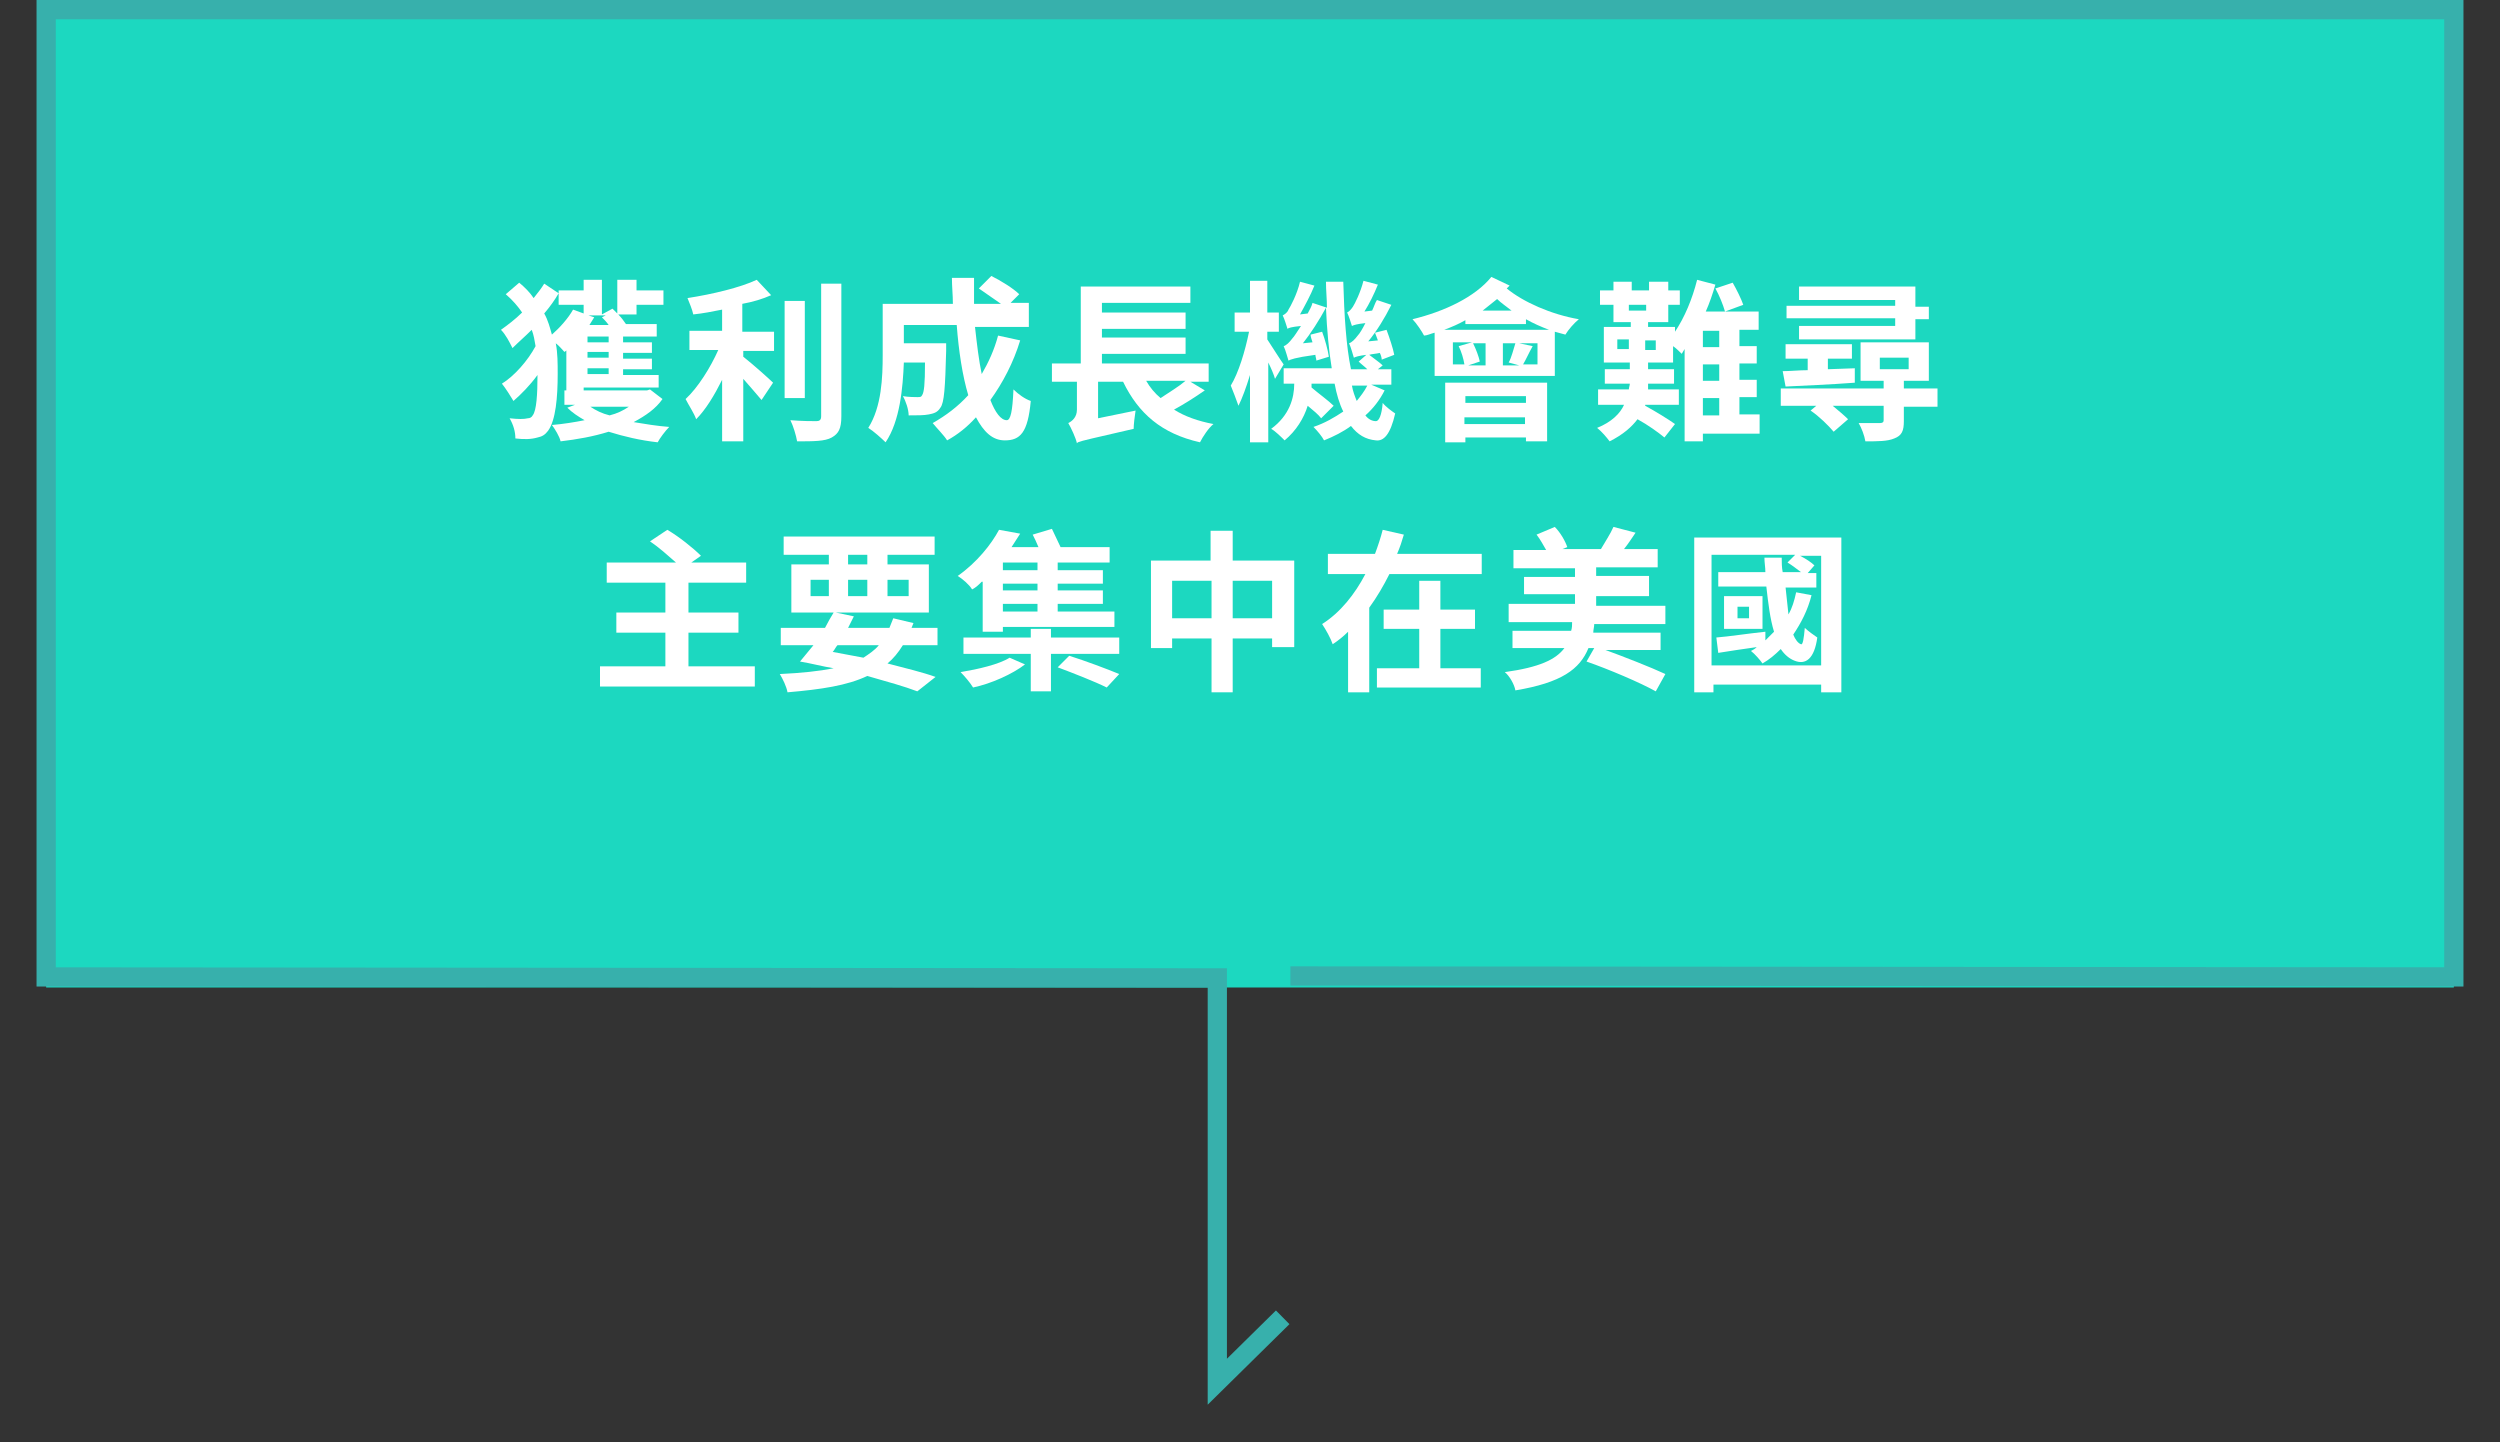
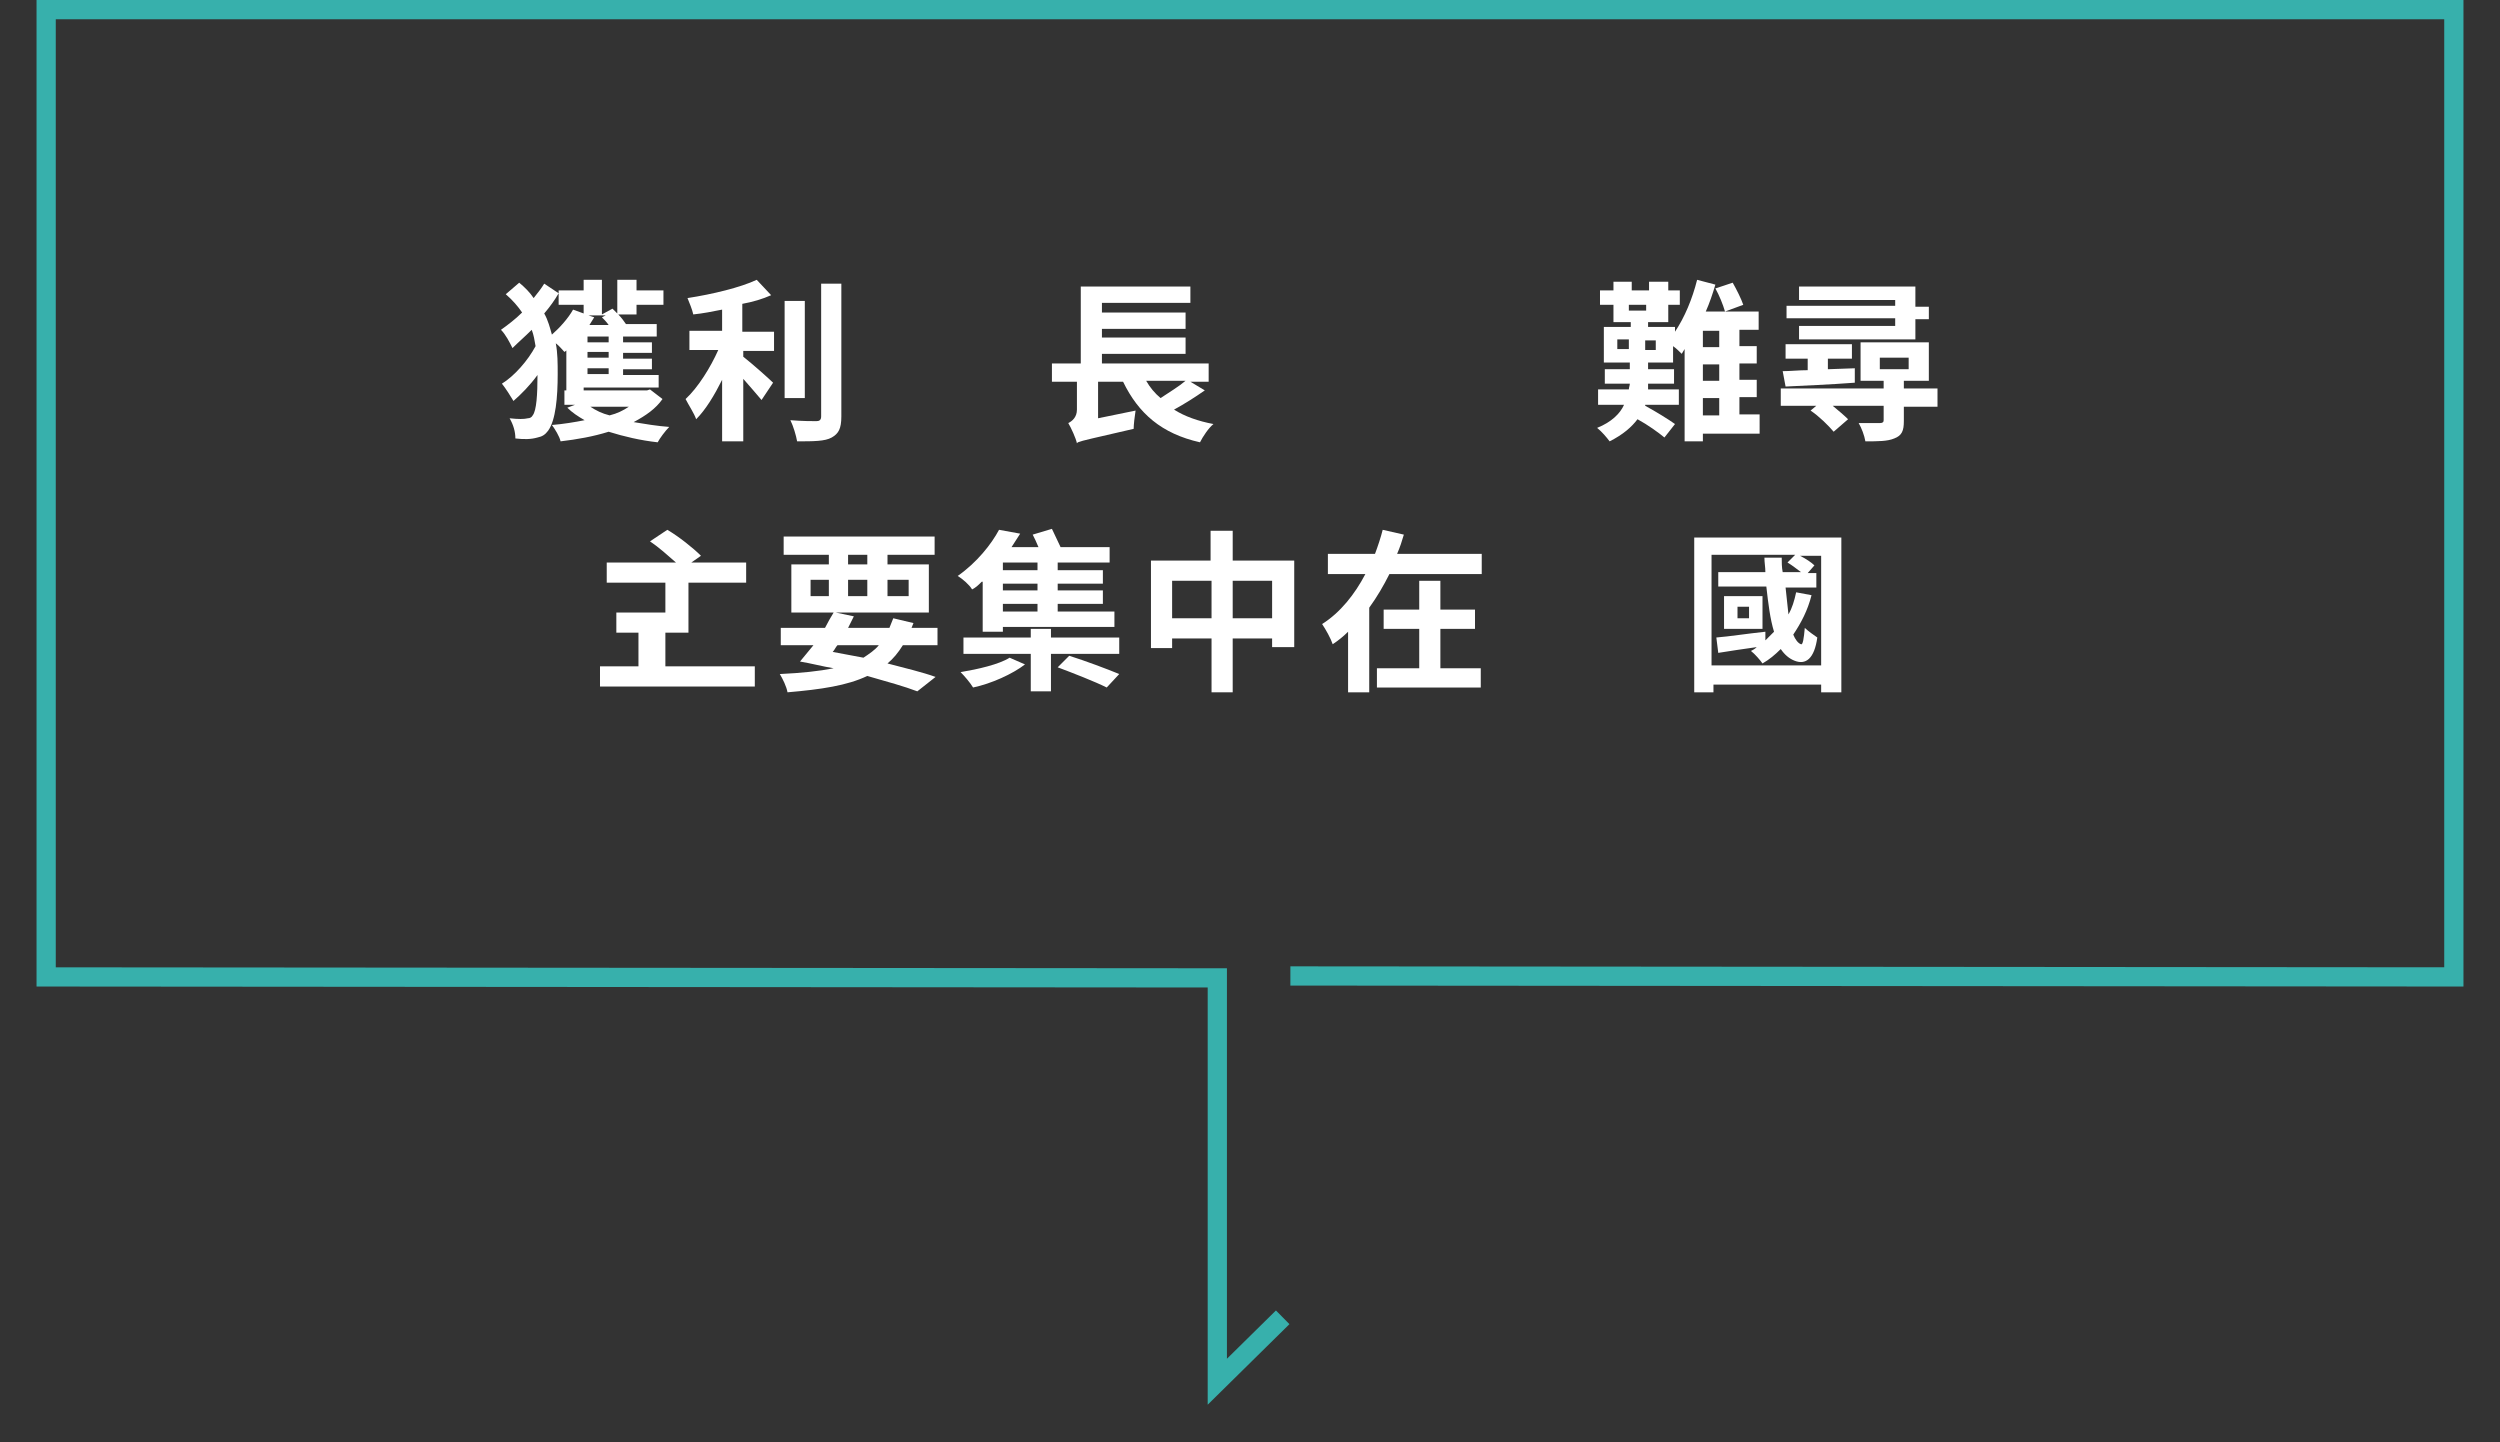
<svg xmlns="http://www.w3.org/2000/svg" version="1.1" x="0px" y="0px" viewBox="0 0 260 150" style="enable-background:new 0 0 260 150;" xml:space="preserve">
  <rect x="0" y="0" width="260" height="150" fill="#333333" stroke="none" />
  <style type="text/css">
	.st0{fill-rule:evenodd;clip-rule:evenodd;fill:#FFFFFF;}
	.st1{opacity:0.7;}
	.st2{fill:none;stroke:#FFBF27;stroke-width:1.073;stroke-linecap:round;stroke-linejoin:round;stroke-miterlimit:10;}
	
		.st3{fill-rule:evenodd;clip-rule:evenodd;fill:none;stroke:#FFBF27;stroke-width:1.073;stroke-linecap:round;stroke-linejoin:round;stroke-miterlimit:10;}
	.st4{fill:none;stroke:#1CD8C0;stroke-width:2.079;stroke-linecap:round;stroke-linejoin:round;stroke-miterlimit:10;}
	.st5{fill:none;stroke:#FFBF27;stroke-width:2;stroke-linecap:round;stroke-linejoin:round;stroke-miterlimit:10;}
	
		.st6{fill-rule:evenodd;clip-rule:evenodd;fill:none;stroke:#FFBF27;stroke-width:2;stroke-linecap:round;stroke-linejoin:round;stroke-miterlimit:10;}
	.st7{fill:none;}
	.st8{fill:#1CD8C0;}
	.st9{fill:#FFFFFF;}
	.st10{fill:none;stroke:#37B0AC;stroke-width:2;stroke-miterlimit:10;}
	.st11{fill:#FFD572;}
	.st12{fill:#FFE5A8;}
	.st13{fill:#FFBF27;}
	.st14{fill:none;stroke:#1E9BD7;stroke-width:2;stroke-linecap:round;stroke-linejoin:round;stroke-miterlimit:10;}
	.st15{fill:none;stroke:#8DEBDF;stroke-width:2;stroke-linecap:round;stroke-linejoin:round;stroke-miterlimit:10;}
	.st16{fill:none;stroke:#FFDF92;stroke-width:2;stroke-linecap:round;stroke-linejoin:round;stroke-miterlimit:10;}
	.st17{fill:none;stroke:#1CD8C0;stroke-width:2;stroke-linecap:round;stroke-linejoin:round;}
	.st18{fill:#E1E1E1;}
	.st19{fill:#8C8C8C;}
	.st20{opacity:0.6;}
	.st21{fill:none;stroke:#1CD8C0;stroke-width:2;stroke-linecap:round;stroke-linejoin:round;stroke-miterlimit:10;}
	.st22{opacity:0.6;fill:#1CD8C0;}
	.st23{fill:#1E9BD7;}
	.st24{fill-rule:evenodd;clip-rule:evenodd;fill:#1E9BD7;}
	.st25{fill:none;stroke:#1E9BD7;stroke-width:2;stroke-linecap:round;}
	.st26{fill:none;stroke:#1E9BD7;stroke-width:2;stroke-linecap:square;}
	.st27{fill:#8DEBDF;}
	.st28{fill:none;stroke:#1E9BD7;stroke-width:2;stroke-miterlimit:10;}
	.st29{fill:none;stroke:#FFFFFF;stroke-width:2;stroke-linecap:round;stroke-linejoin:round;stroke-miterlimit:10;}
</style>
  <g id="_x31_">
    <g>
-       <rect x="4.8" y="1" class="st8" width="250.4" height="101.7" />
      <g>
        <g>
          <path class="st9" d="M59.2,36.2c-0.2,0.1-0.3,0.3-0.5,0.4c-0.2-0.2-0.5-0.6-0.9-0.9c0.2,1,0.2,2.1,0.2,3.2c0,2.4-0.2,4.8-1,5.9      c-0.3,0.4-0.6,0.6-1.1,0.7c-0.7,0.2-1.4,0.2-2.3,0.1c0-0.7-0.2-1.4-0.6-2.1c0.9,0.1,1.5,0.1,1.9,0c0.2,0,0.4-0.1,0.5-0.3      c0.4-0.5,0.5-2.2,0.5-4.2c-0.8,1.1-1.7,2-2.5,2.7c-0.3-0.5-0.8-1.3-1.2-1.8c1.3-0.8,2.7-2.4,3.5-3.9c-0.1-0.6-0.2-1.2-0.4-1.7      c-0.7,0.7-1.4,1.3-2,1.9c-0.3-0.6-0.7-1.4-1.2-1.9c0.7-0.5,1.5-1.1,2.2-1.8c-0.4-0.6-1-1.3-1.7-1.9l1.4-1.2      c0.6,0.5,1.1,1,1.5,1.6c0.4-0.5,0.8-1,1.1-1.5l1.5,1c-0.4,0.7-0.9,1.4-1.5,2.1c0.4,0.7,0.6,1.5,0.8,2.2c0.8-0.7,1.7-1.7,2.2-2.6      l1.1,0.4v-0.9h-2.6v-1.5h2.6v-1.1h1.9v3.6l1.1-0.6c0.2,0.2,0.3,0.3,0.5,0.5v-3.5h2v1.1h2.8v1.5h-2.8v1h-1.9      c0.3,0.3,0.6,0.7,0.8,1h3.2V35h-3.5v0.6h3v1.1h-3v0.6h3v1.1h-3v0.6h3.7v1.3h-7.8v0.3h-1.8V36.2z M68.9,41.5      c-0.7,1-1.7,1.7-3,2.4c1.2,0.2,2.4,0.4,3.7,0.5c-0.4,0.4-1,1.2-1.2,1.6c-1.8-0.2-3.5-0.6-5.1-1.1c-1.6,0.5-3.3,0.8-5,1      c-0.1-0.5-0.6-1.3-0.9-1.7c1.2-0.1,2.4-0.3,3.4-0.5c-0.7-0.4-1.3-0.8-1.8-1.3l0.8-0.3h-1.1v-1.5h8.6l0.3-0.1L68.9,41.5z       M63.3,35h-2.2v0.6h2.2V35z M63.3,36.6h-2.2v0.6h2.2V36.6z M63.3,38.3h-2.2v0.6h2.2V38.3z M61.2,32.8l0.6,0.2      c-0.2,0.3-0.3,0.5-0.5,0.8h2c-0.2-0.3-0.5-0.6-0.7-0.8l0.4-0.2H61.2z M61.4,42.3c0.6,0.4,1.2,0.7,2,0.9c0.8-0.2,1.4-0.5,2-0.9      H61.4z" />
          <path class="st9" d="M77.3,34.5h3.2v2h-3.2v0.6c0.9,0.7,2.7,2.3,3.1,2.7l-1.2,1.8c-0.5-0.6-1.2-1.4-1.9-2.2v6.5h-2.2v-6.4      c-0.8,1.6-1.7,3.1-2.7,4.1c-0.2-0.6-0.8-1.5-1.1-2.1c1.3-1.2,2.6-3.3,3.4-5.1h-3v-2h3.4v-2.2c-1,0.2-2,0.4-3,0.5      c-0.1-0.5-0.4-1.2-0.6-1.7c2.6-0.4,5.5-1.1,7.2-1.9l1.5,1.6c-0.9,0.4-1.9,0.7-3,0.9V34.5z M83.7,41.4h-2.1V31.3h2.1V41.4z       M87.5,29.5v13.8c0,1.3-0.3,1.8-1,2.2c-0.7,0.4-1.9,0.4-3.6,0.4c-0.1-0.6-0.4-1.6-0.7-2.2c1.2,0.1,2.3,0.1,2.7,0.1      c0.3,0,0.5-0.1,0.5-0.5V29.5H87.5z" />
-           <path class="st9" d="M106.1,35.4c-0.7,2.3-1.8,4.4-3.1,6.2c0.5,1.3,1.1,2.1,1.7,2.1c0.4,0,0.6-0.9,0.7-3.2      c0.5,0.5,1.2,1,1.8,1.2c-0.3,3.3-1.1,4.1-2.7,4.1c-1.3,0-2.2-0.9-3-2.4c-0.9,1-1.9,1.8-3,2.4c-0.3-0.5-1.1-1.3-1.5-1.8      c1.4-0.8,2.6-1.7,3.7-2.9c-0.6-2-1-4.6-1.2-7.3H94v1.9h4.4c0,0,0,0.6,0,0.8c-0.1,3.8-0.2,5.4-0.6,5.9c-0.3,0.5-0.7,0.6-1.2,0.7      c-0.5,0.1-1.2,0.1-2.1,0.1c0-0.6-0.3-1.5-0.6-2c0.6,0.1,1.3,0.1,1.5,0.1c0.3,0,0.4,0,0.5-0.2c0.2-0.3,0.3-1.1,0.3-3.4H94      c-0.1,2.6-0.4,6.1-1.9,8.3c-0.4-0.4-1.3-1.2-1.8-1.5c1.4-2.2,1.5-5.3,1.5-7.6v-5.3h7.3c0-0.9-0.1-1.8-0.1-2.7h2.3      c0,0.9,0,1.8,0,2.7h2.8c-0.7-0.5-1.6-1.1-2.3-1.6l1.3-1.3c1,0.5,2.3,1.3,2.9,1.9l-0.9,0.9h1.9V34h-5.6c0.2,1.8,0.4,3.5,0.7,4.9      c0.7-1.2,1.3-2.5,1.7-4L106.1,35.4z" />
          <path class="st9" d="M125.3,40.6c-1,0.7-2.1,1.4-3.2,2c1.1,0.7,2.5,1.2,4.1,1.5c-0.5,0.4-1.1,1.3-1.4,1.9c-4-0.9-6.4-3-8-6.3      h-2.6v3.8l3.9-0.8c-0.1,0.6-0.2,1.5-0.2,1.9c-4.3,1-5.3,1.2-5.8,1.4l-0.1,0.1c-0.1-0.5-0.6-1.6-0.9-2.1c0.4-0.2,0.9-0.6,0.9-1.4      v-2.9h-2.6v-1.9h3v-8h11.4v1.7h-9.2v1h8.7v1.7h-8.7v0.9h8.7v1.7h-8.7v1h11.1v1.9h-1.9L125.3,40.6z M119.2,39.6      c0.4,0.7,0.9,1.3,1.5,1.8c0.9-0.6,1.9-1.2,2.6-1.8H119.2z" />
-           <path class="st9" d="M132.6,39.4c-0.1-0.4-0.4-1.1-0.7-1.7V46H130v-7c-0.4,1.3-0.8,2.4-1.2,3.2c-0.2-0.6-0.6-1.6-0.8-2.1      c0.8-1.3,1.5-3.6,1.9-5.6h-1.5v-2h1.6v-3.3h1.8v3.3h1.2v2h-1.2v0.8c0.4,0.6,1.4,2.2,1.7,2.6L132.6,39.4z M144,40.6      c-0.5,1-1.2,1.9-2,2.6c0.3,0.4,0.7,0.6,1.1,0.6c0.3,0,0.6-0.6,0.7-1.9c0.3,0.4,1,0.9,1.3,1.1c-0.5,2.2-1.2,2.9-2,2.8      c-1.1-0.1-1.9-0.6-2.6-1.5c-0.8,0.6-1.8,1.1-2.8,1.5c-0.2-0.4-0.7-1-1.1-1.4c1.2-0.4,2.2-1,3.1-1.6c-0.4-0.8-0.7-1.8-0.9-2.9      h-2.4c0,0.1,0,0.3,0,0.4c0.7,0.6,1.8,1.4,2.3,1.9l-1.3,1.3c-0.3-0.4-0.8-0.8-1.4-1.3c-0.4,1.3-1.2,2.6-2.4,3.6      c-0.3-0.3-1-1-1.4-1.2c1.9-1.4,2.4-3.2,2.4-4.7h-1.1v-1.6h5c-0.3-1.8-0.5-4-0.6-6.3c-0.7,1.3-1.6,2.7-2.4,3.7l1-0.1      c-0.1-0.3-0.2-0.6-0.2-0.8l1.2-0.3c0.3,0.8,0.6,1.9,0.7,2.6l-1.3,0.4c0-0.2-0.1-0.4-0.1-0.6c-2.2,0.3-2.6,0.5-2.8,0.6      c-0.1-0.3-0.3-1.1-0.5-1.5c0.3-0.1,0.6-0.4,0.9-0.8c0.2-0.2,0.5-0.7,0.9-1.3c-1,0.1-1.3,0.2-1.4,0.3c-0.1-0.3-0.3-1-0.5-1.4      c0.2-0.1,0.5-0.3,0.6-0.6c0.2-0.3,0.9-1.6,1.2-2.9l1.5,0.4c-0.4,1-1,2.1-1.5,3l0.8-0.1c0.2-0.4,0.4-0.7,0.5-1.1l1.5,0.5      c0-0.9-0.1-1.8-0.1-2.7h1.8c0.1,3.5,0.3,6.7,0.8,9.1h1.7c-0.3-0.3-0.6-0.5-0.9-0.8l0.8-0.7c-0.8,0.1-1.1,0.2-1.3,0.3      c-0.1-0.3-0.3-1.1-0.5-1.5c0.3-0.1,0.6-0.4,0.9-0.8c0.2-0.2,0.5-0.7,0.8-1.3c-0.9,0.1-1.2,0.2-1.4,0.3c-0.1-0.3-0.3-1-0.5-1.4      c0.2-0.1,0.4-0.3,0.6-0.6c0.2-0.3,0.8-1.5,1.1-2.7l1.5,0.4c-0.4,1-0.9,2-1.4,2.8l0.8-0.1c0.2-0.4,0.3-0.8,0.5-1.1l1.5,0.5      c-0.7,1.4-1.5,2.7-2.4,3.8l1-0.1c-0.1-0.3-0.2-0.5-0.3-0.8l1.2-0.3c0.3,0.8,0.7,2,0.8,2.6l-1.3,0.5c0-0.2-0.1-0.5-0.2-0.7      c-0.4,0.1-0.8,0.1-1.1,0.2c0.5,0.4,1.1,0.8,1.4,1.1l-0.5,0.4h1.4v1.6h-2.1L144,40.6z M140.6,40.1c0.1,0.6,0.3,1.1,0.5,1.6      c0.4-0.5,0.8-1,1.1-1.6H140.6z" />
-           <path class="st9" d="M157,29.7c-0.1,0.1-0.2,0.2-0.3,0.3c1.7,1.4,4.6,2.7,7.5,3.2c-0.5,0.4-1.1,1.1-1.4,1.6      c-0.4-0.1-0.7-0.2-1.1-0.3v4.6h-12.5v-4.5c-0.4,0.1-0.8,0.3-1.1,0.3c-0.2-0.4-0.8-1.3-1.2-1.7c3.3-0.8,6.5-2.3,8.2-4.4L157,29.7      z M161.1,34.3c-0.8-0.3-1.7-0.7-2.4-1.1v0.5h-6.3v-0.4c-0.7,0.4-1.4,0.7-2.2,1H161.1z M150.3,39.8h10.6v6.1h-2.2v-0.4h-6.3V46      h-2.1V39.8z M152.3,37.9c-0.1-0.6-0.3-1.3-0.6-1.9l1.4-0.4h-2v2.3H152.3z M152.4,41.2v0.7h6.3v-0.7H152.4z M158.6,44.1v-0.7      h-6.3v0.7H158.6z M154.6,35.7h-1.4c0.3,0.6,0.6,1.4,0.7,1.9l-1.2,0.4h1.8V35.7z M157.2,32.3c-0.5-0.4-1.1-0.8-1.5-1.2      c-0.5,0.4-1,0.8-1.5,1.2H157.2z M156.3,35.7v2.3h1.7l-1.1-0.3c0.3-0.5,0.5-1.4,0.7-2H156.3z M159.9,35.7H158l1.4,0.3      c-0.4,0.7-0.7,1.4-1,1.9h1.5V35.7z" />
          <path class="st9" d="M182.8,45.1h-5.7v0.8h-1.9v-9.6c-0.1,0.2-0.2,0.3-0.3,0.5c-0.2-0.2-0.6-0.6-0.9-0.8v1.7h-2.6v0.7h2.7v1.5      h-2.7c0,0.2,0,0.4,0,0.6h3.2v1.6h-3.5l0,0.1c1.1,0.6,2.4,1.4,3.1,1.9l-1.1,1.4c-0.6-0.5-1.7-1.3-2.8-1.9      c-0.6,0.8-1.5,1.6-2.9,2.3c-0.3-0.4-0.8-1-1.3-1.4c1.5-0.6,2.4-1.5,2.8-2.4h-2.7v-1.6h3.2c0-0.2,0.1-0.4,0.1-0.6h-2.6v-1.5h2.6      v-0.7h-2.7V34h2.8v-0.5h-1.8v-1.8h-1.4v-1.5h1.4v-0.9h1.9v0.9h1.8v-0.9h2v0.9h1.2v1.5h-1.2v1.8h-2.1V34h2.8v0.5      c1-1.5,1.8-3.4,2.3-5.4l1.9,0.5c-0.3,1-0.6,1.9-1,2.8h5.5v1.9h-2v1.7h1.8v1.8h-1.8v1.7h1.8v1.8h-1.8v1.8h2.1V45.1z M168.2,36.3      h1.2v-1h-1.2V36.3z M169.4,31.7v0.6h1.8v-0.6H169.4z M172.2,35.4h-1.1v1h1.1V35.4z M178.8,34.4h-1.7v1.7h1.7V34.4z M178.8,37.9      h-1.7v1.7h1.7V37.9z M177.1,43.2h1.7v-1.8h-1.7V43.2z M179.4,32.4c-0.2-0.7-0.6-1.7-1-2.4l1.8-0.6c0.4,0.7,0.9,1.7,1.1,2.3      L179.4,32.4z" />
          <path class="st9" d="M201.5,42.3H198v1.5c0,1-0.2,1.5-1,1.8c-0.7,0.3-1.7,0.3-3,0.3c-0.1-0.6-0.4-1.4-0.7-1.9c0.9,0,1.9,0,2.2,0      c0.3,0,0.4-0.1,0.4-0.3v-1.5h-5.3c0.6,0.5,1.2,1,1.6,1.4l-1.5,1.3c-0.5-0.6-1.5-1.6-2.4-2.2l0.6-0.5h-3.7v-1.8h10.7v-0.8h-2.4      v-4h7.1v4H198v0.8h3.5V42.3z M185.4,38.6c0.8,0,1.7-0.1,2.6-0.1v-1.2h-2.3v-1.5h6.9v1.5h-2.5v1.1l2.8-0.1l0,1.5      c-2.6,0.2-5.3,0.3-7.2,0.4L185.4,38.6z M197.1,33.1h-11.3v-1.3h11.3v-0.6h-10v-1.4h12.1v2.1h1.4v1.3h-1.4v2.1h-12.1v-1.4h10      V33.1z M195.5,38.4h3v-1.2h-3V38.4z" />
-           <path class="st9" d="M78.5,69.3v2.1H62.4v-2.1h6.8v-3.5h-5.1v-2.1h5.1v-3.1h-6.1v-2.1h7.2c-0.8-0.7-1.8-1.6-2.7-2.2l1.8-1.2      c1.2,0.7,2.7,1.9,3.5,2.7l-1,0.7h5.7v2.1h-6v3.1h5.2v2.1h-5.2v3.5H78.5z" />
+           <path class="st9" d="M78.5,69.3v2.1H62.4v-2.1h6.8v-3.5h-5.1v-2.1h5.1v-3.1h-6.1v-2.1h7.2c-0.8-0.7-1.8-1.6-2.7-2.2l1.8-1.2      c1.2,0.7,2.7,1.9,3.5,2.7l-1,0.7h5.7v2.1h-6v3.1v2.1h-5.2v3.5H78.5z" />
          <path class="st9" d="M93.9,67.1c-0.5,0.8-1,1.4-1.6,1.9c1.9,0.5,3.6,0.9,5,1.4l-1.9,1.5c-1.3-0.5-3.1-1-5.2-1.6      c-2.1,1-4.8,1.4-8.3,1.7c-0.1-0.6-0.5-1.4-0.8-1.9c2.2-0.1,4.1-0.3,5.6-0.6c-1.2-0.2-2.3-0.5-3.5-0.7c0.4-0.5,0.9-1.1,1.4-1.7      h-3.4v-1.8h4.6c0.3-0.6,0.6-1.1,0.9-1.6h-4.4v-5h3.9v-1h-4.7v-1.9h15.7v1.9h-4.9v1h4.3v5h-9.7l1.9,0.4c-0.2,0.4-0.4,0.8-0.6,1.2      h4.3c0.1-0.3,0.3-0.7,0.4-1l2.1,0.5c-0.1,0.2-0.1,0.3-0.2,0.5h2.7v1.8H93.9z M84.3,62h1.9v-1.7h-1.9V62z M87.1,67.1      c-0.2,0.2-0.3,0.5-0.5,0.7c1.1,0.2,2.1,0.4,3.2,0.6c0.6-0.4,1.2-0.8,1.6-1.3H87.1z M88.2,58.7h2v-1h-2V58.7z M90.2,62v-1.7h-2      V62H90.2z M92.3,60.4V62h2.2v-1.7H92.3z" />
          <path class="st9" d="M102.1,60.5c-0.3,0.3-0.6,0.6-1,0.8c-0.3-0.5-1-1.1-1.5-1.4c2-1.4,3.5-3.3,4.3-4.8l2.2,0.4      c-0.3,0.5-0.6,0.9-0.9,1.4h2.8c-0.2-0.5-0.4-0.9-0.6-1.3l2-0.6c0.3,0.6,0.6,1.3,0.9,1.9h5.1v1.6H110v0.8h4.7v1.4H110v0.7h4.7      v1.4H110v0.8h5.9v1.6h-11.6v0.5h-2.1V60.5z M106.6,69.1c-1.3,1-3.5,2-5.4,2.4c-0.3-0.5-0.9-1.2-1.3-1.6c1.8-0.3,4-0.8,5.1-1.5      L106.6,69.1z M109.3,68v3.9h-2.1V68h-7v-1.7h7v-0.9h2.1v0.9h7.1V68H109.3z M107.9,58.5h-3.6v0.8h3.6V58.5z M107.9,60.7h-3.6v0.7      h3.6V60.7z M107.9,62.8h-3.6v0.8h3.6V62.8z M111.2,68.2c1.6,0.5,4,1.4,5.2,1.9l-1.3,1.4c-1.2-0.6-3.5-1.5-5.1-2.1L111.2,68.2z" />
          <path class="st9" d="M134.6,58.3v9h-2.3v-0.9h-4.1V72H126v-5.6h-4.1v1h-2.2v-9.1h6.2v-3.1h2.3v3.1H134.6z M126,64.3v-3.9h-4.1      v3.9H126z M132.3,64.3v-3.9h-4.1v3.9H132.3z" />
          <path class="st9" d="M154.1,57.6v2.1h-9.6c-0.6,1.2-1.3,2.4-2.1,3.5V72h-2.2v-6.3c-0.5,0.5-1,0.9-1.6,1.3      c-0.2-0.6-0.7-1.5-1.1-2.1c1.9-1.2,3.4-3.1,4.5-5.2h-3.9v-2.1h4.9c0.3-0.8,0.6-1.7,0.8-2.5l2.2,0.5c-0.2,0.7-0.4,1.3-0.7,2      H154.1z M149.7,69.5h4.3v2h-10.8v-2h4.4v-4.1h-3.7v-2h3.7v-3h2.2v3h3.6v2h-3.6V69.5z" />
-           <path class="st9" d="M166.7,67.5c2.2,0.8,5,1.9,6.5,2.6l-1,1.8c-1.6-0.9-4.9-2.3-7.2-3.1l0.8-1.4h-0.6c-0.9,2.2-2.8,3.6-7.6,4.4      c-0.1-0.6-0.6-1.5-1.1-1.9c3.6-0.5,5.3-1.3,6.2-2.5h-5.4v-1.8h6.1c0.1-0.3,0.1-0.6,0.1-0.9h-6.6v-1.9h6.9v-1h-5.3v-1.8h5.3v-0.9      h-6.4v-1.9h3.4c-0.3-0.5-0.6-1.1-1-1.6l1.9-0.8c0.6,0.6,1.1,1.5,1.3,2.1l-0.5,0.2h4c0.4-0.7,1-1.6,1.3-2.3l2.3,0.6      c-0.4,0.6-0.8,1.2-1.2,1.7h3.5v1.9H166v0.9h5.5V62H166v1h7.2v1.9h-7.4c0,0.3-0.1,0.6-0.1,0.9h7v1.8H166.7z" />
          <path class="st9" d="M191.5,55.9V72h-2.1v-0.8h-11.2V72h-2V55.9H191.5z M189.4,69.4V57.8h-2.2c0.6,0.3,1.2,0.7,1.5,1l-0.7,0.8      h0.9v1.5h-3.2c0.1,1,0.2,1.9,0.3,2.8c0.4-0.7,0.6-1.4,0.8-2.3l1.6,0.3c-0.4,1.6-1.1,2.9-1.9,4.1c0.2,0.5,0.5,0.9,0.8,1      c0.2,0.1,0.3-0.6,0.4-1.7c0.3,0.3,1,0.8,1.3,1c-0.3,2.2-1.2,2.9-2.4,2.4c-0.5-0.2-1-0.6-1.4-1.2c-0.6,0.6-1.2,1.1-1.9,1.5      c-0.2-0.3-0.8-1-1.2-1.3c0.2-0.1,0.4-0.2,0.6-0.4c-1.4,0.2-2.8,0.4-4,0.6l-0.2-1.6c1.3-0.1,3.2-0.4,5.1-0.6l0,0.9      c0.3-0.3,0.6-0.6,0.9-0.9c-0.4-1.3-0.6-2.9-0.8-4.7h-5v-1.5h4.9c0-0.5-0.1-1-0.1-1.5h1.8c0,0.5,0,1,0.1,1.5h1.9      c-0.4-0.3-0.9-0.7-1.4-1l0.8-0.8h-8.7v11.5H189.4z M183.3,65.4h-4v-3.4h4V65.4z M181.9,63.1h-1.2v1.2h1.2V63.1z" />
        </g>
      </g>
      <polyline class="st10" points="133.4,137 126.6,143.7 126.6,101.7 4.8,101.6 4.8,1 255.2,1 255.2,101.6 134.2,101.5   " />
    </g>
  </g>
  <g id="圖層_4">
</g>
  <g id="_x32_">
</g>
</svg>